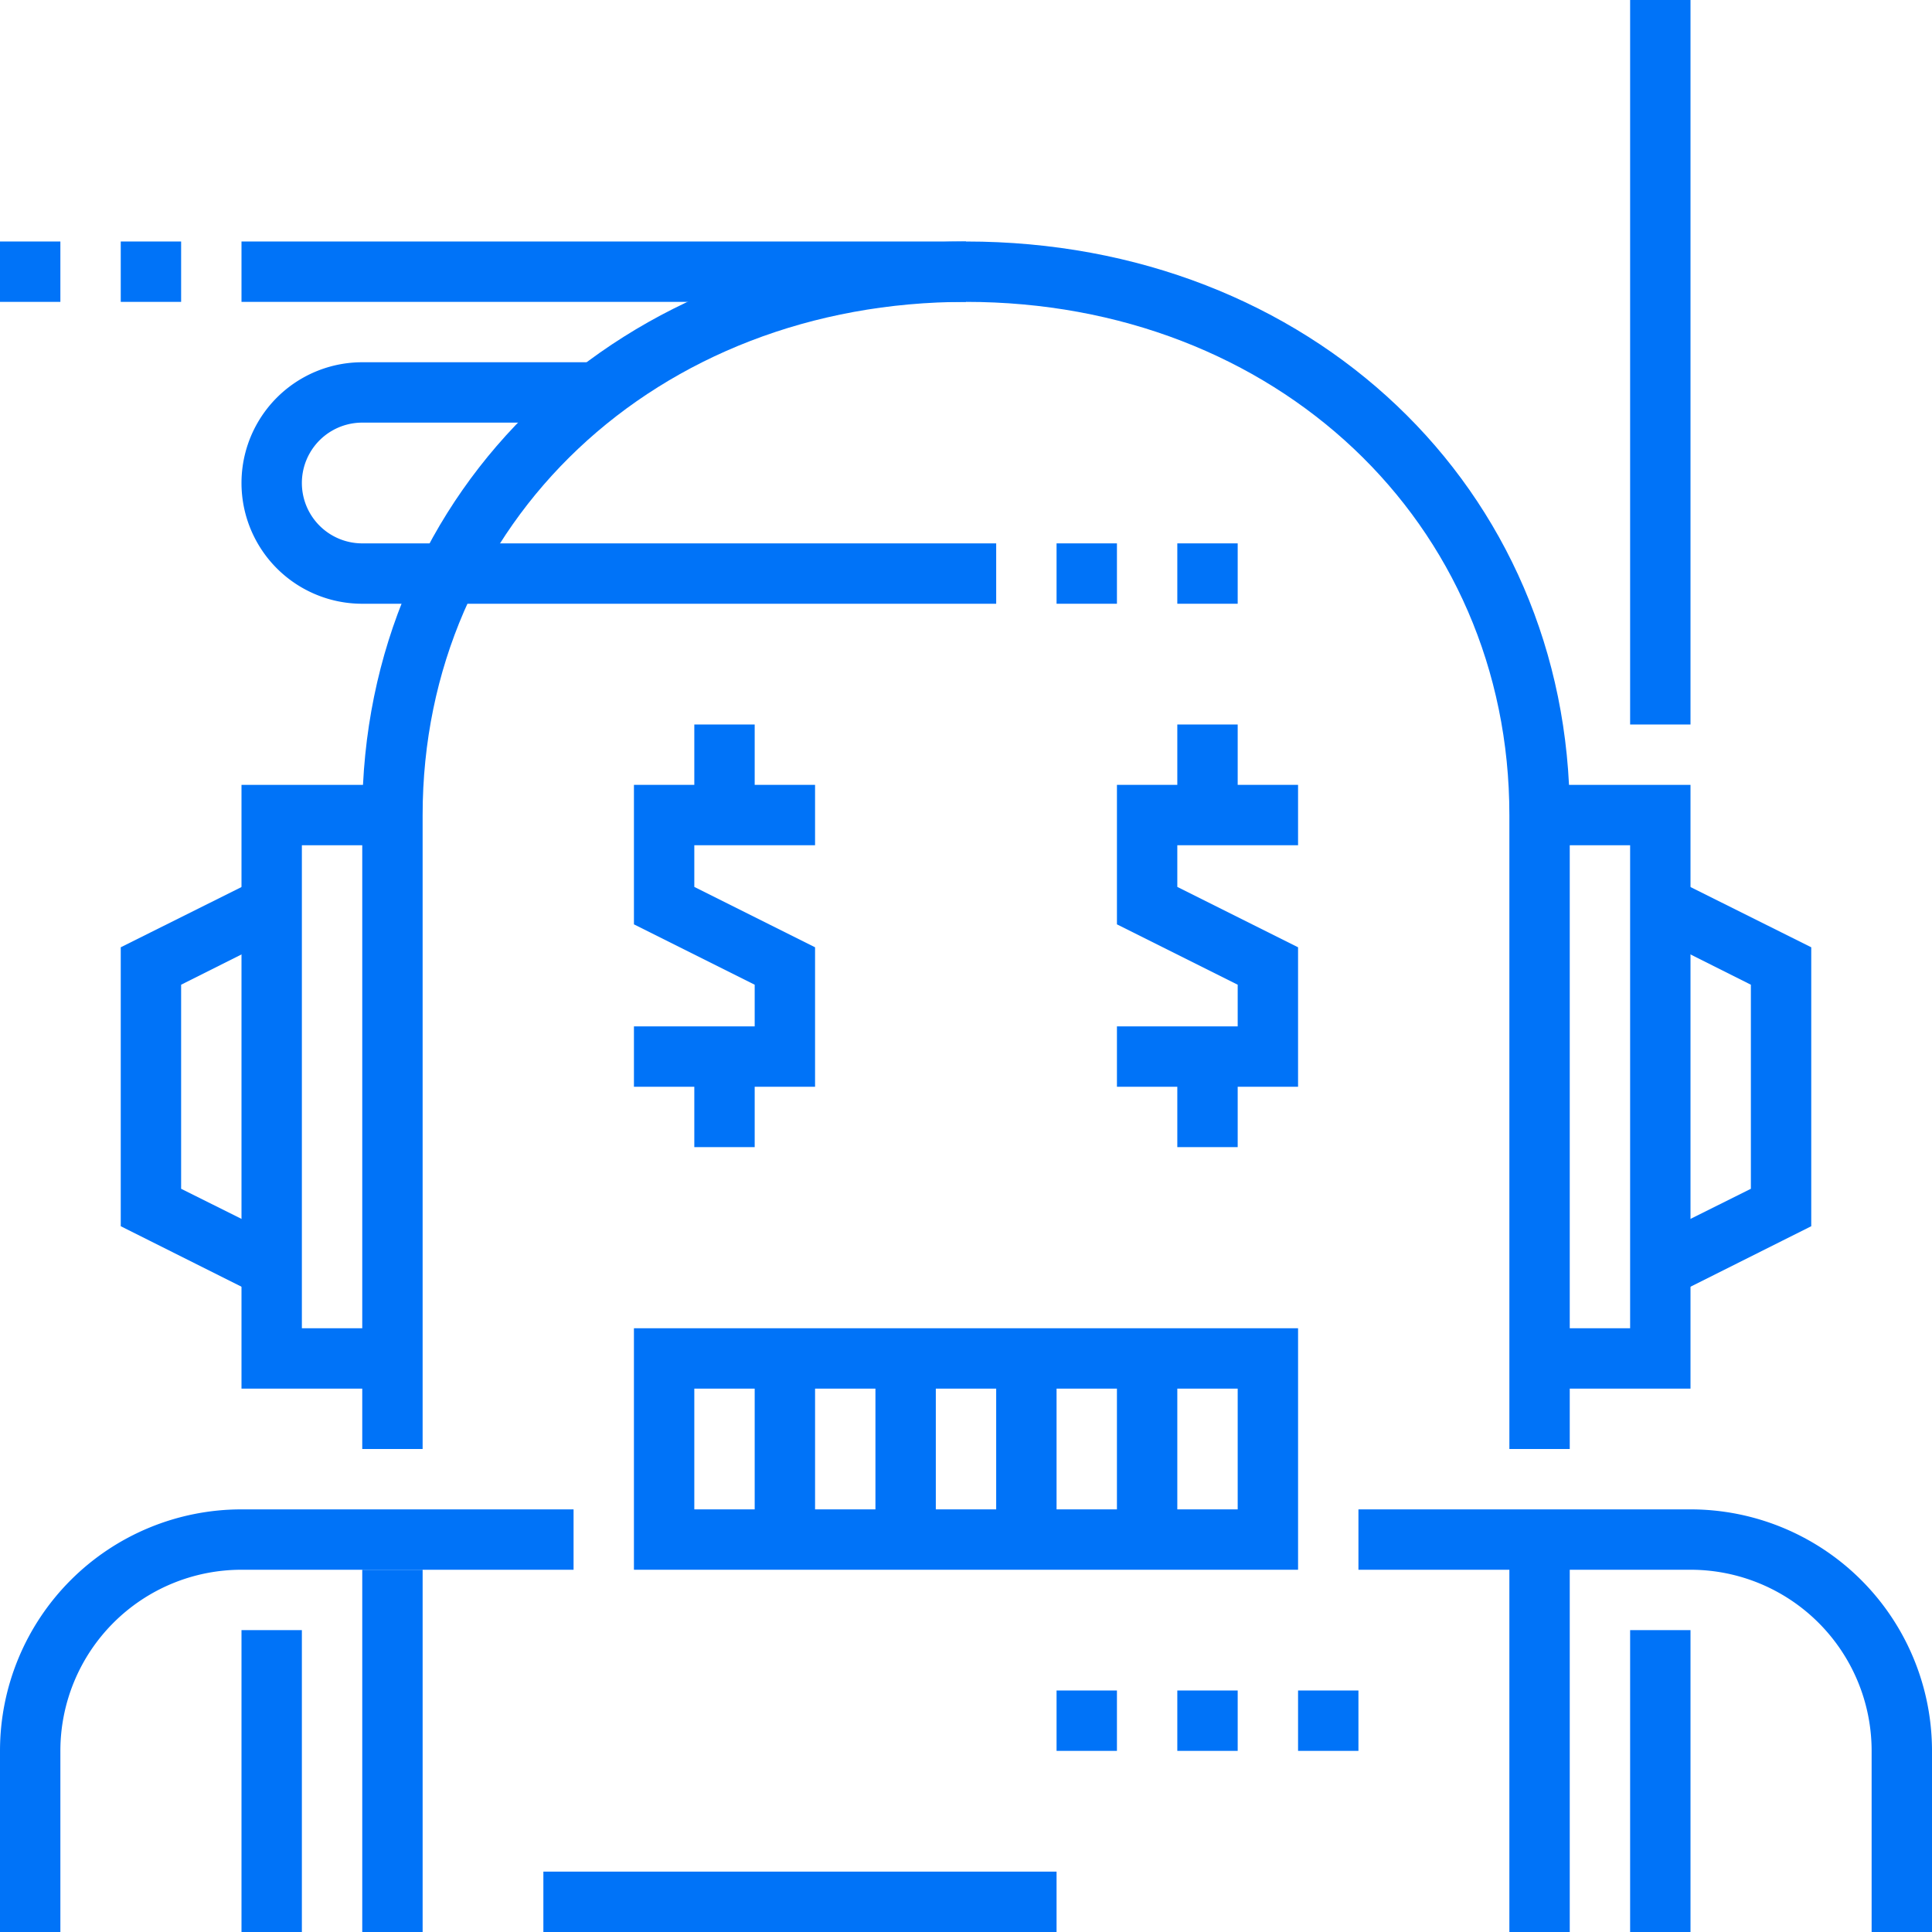
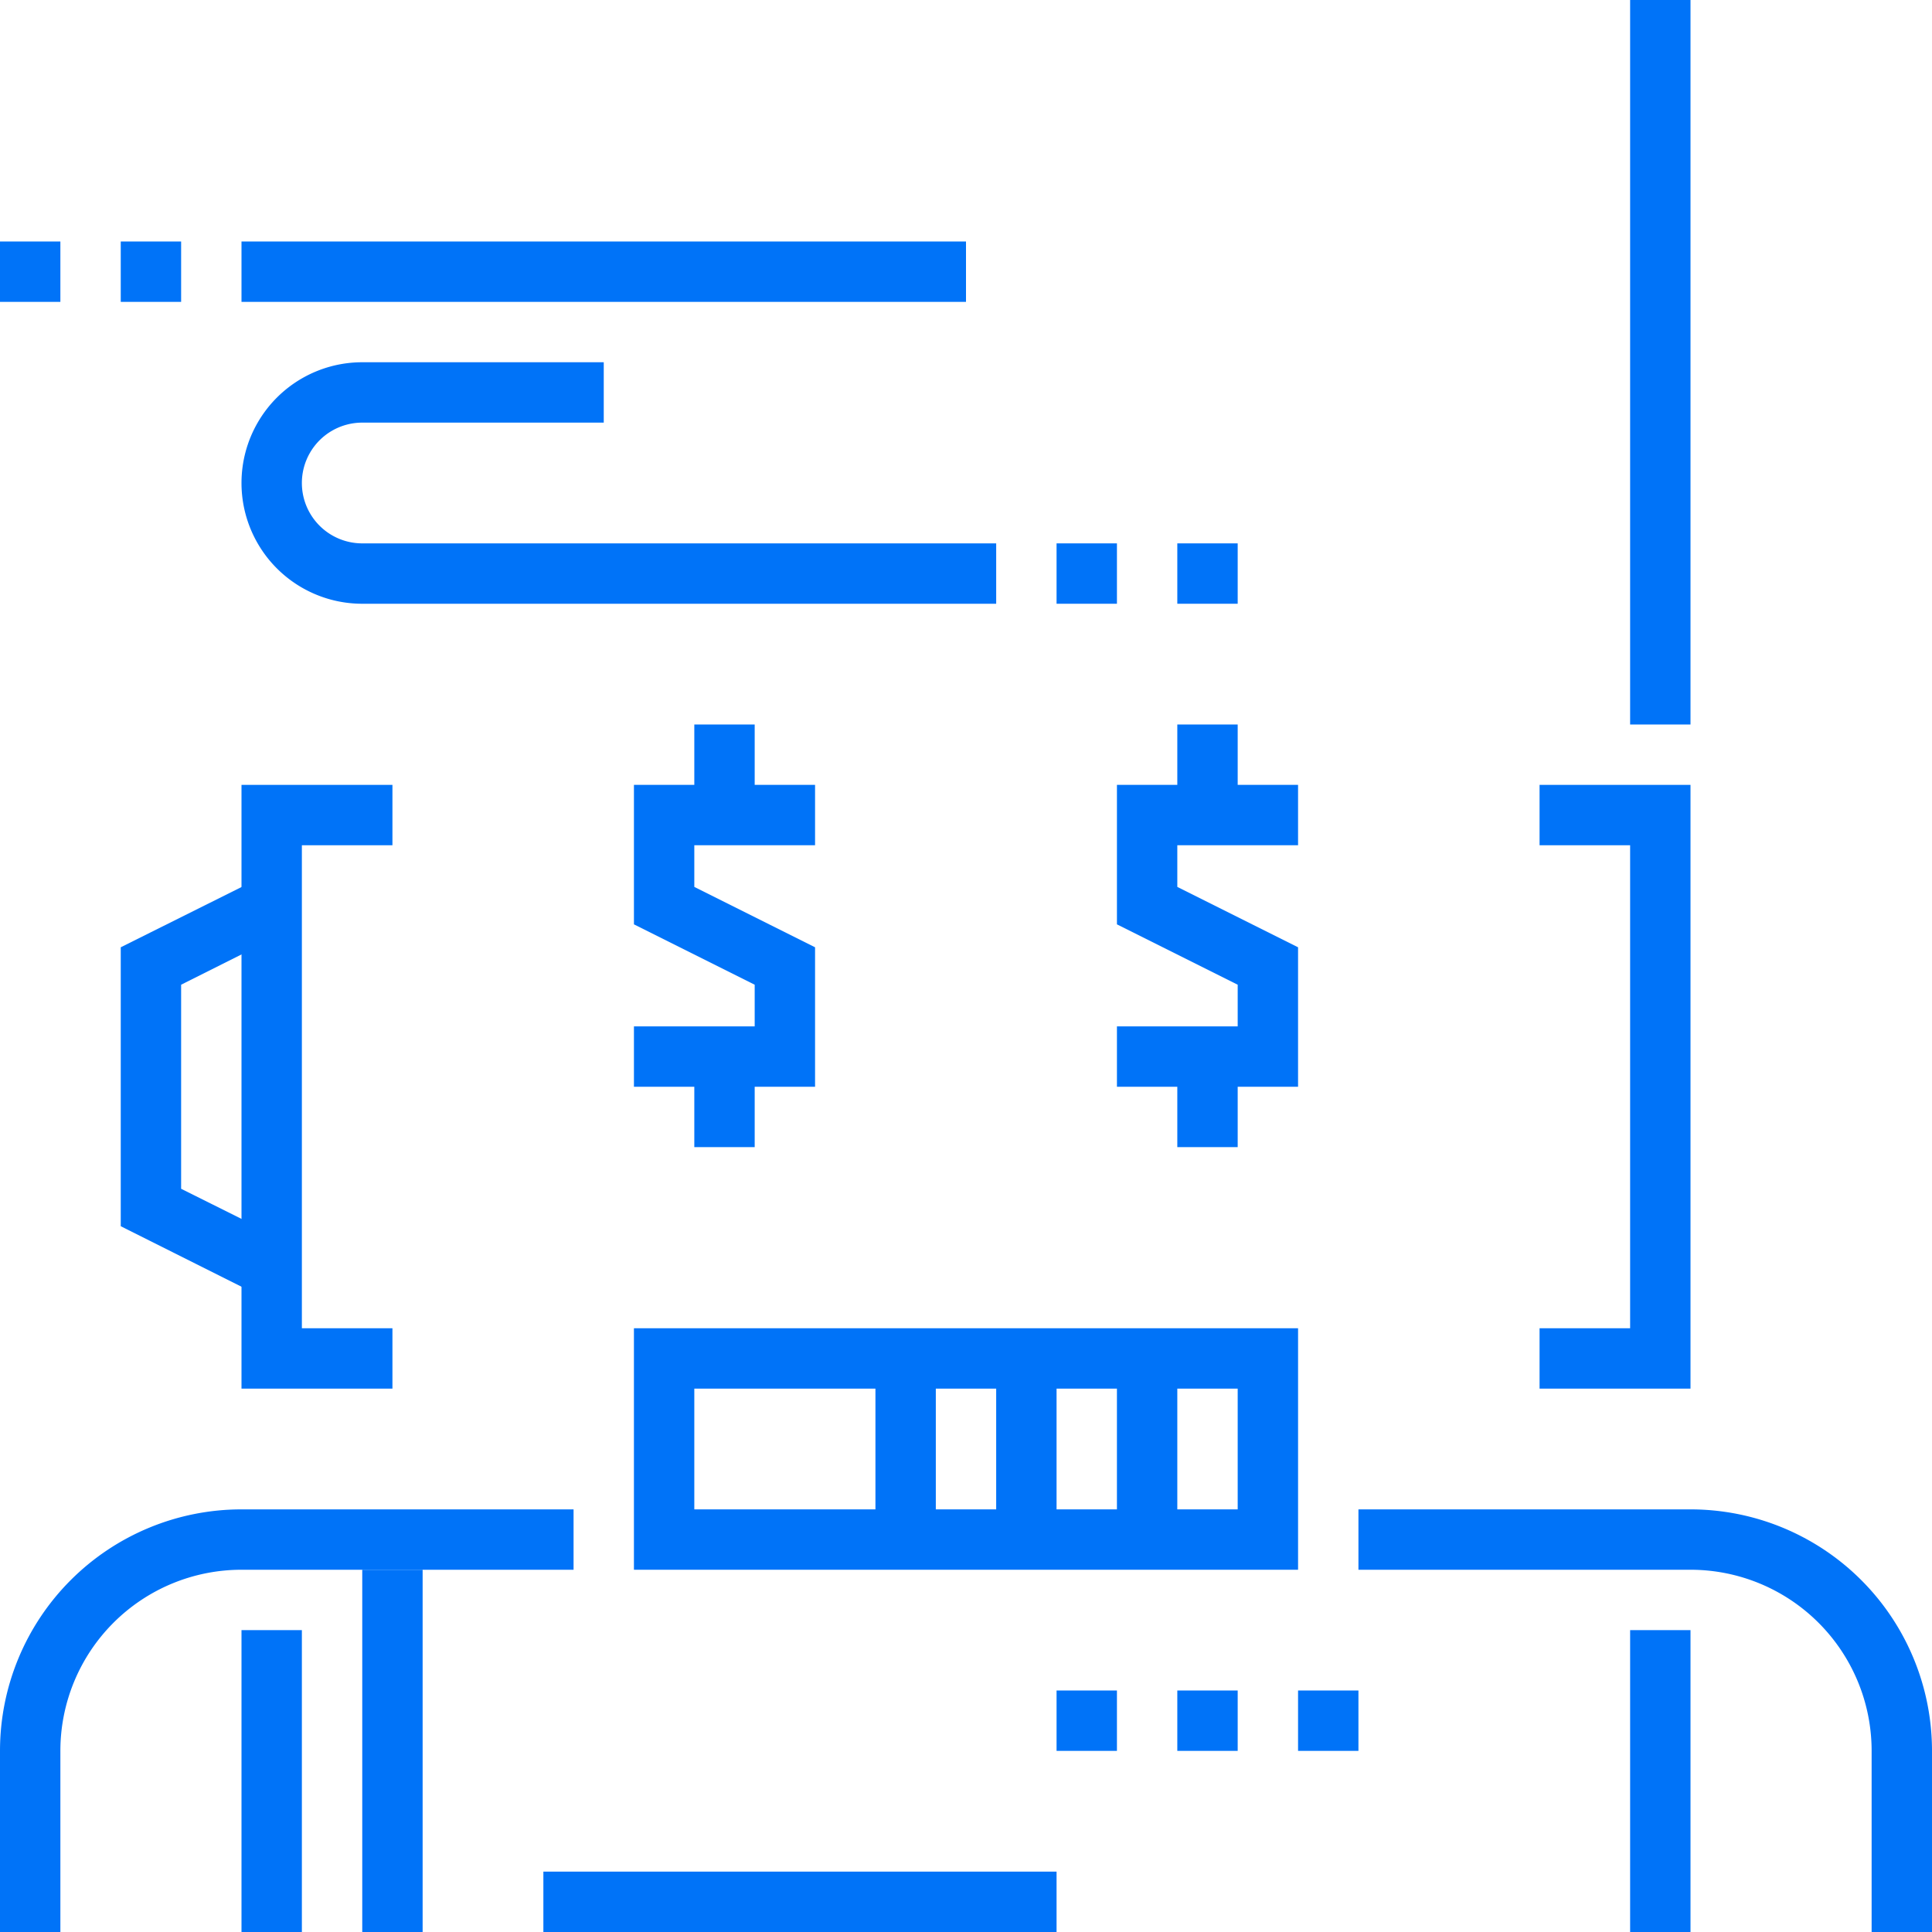
<svg xmlns="http://www.w3.org/2000/svg" id="icons" viewBox="0 0 64 64">
  <defs>
    <style>.cls-1{fill:#0073f8;}</style>
  </defs>
  <polygon class="cls-1" points="27 36 21 36 21 34 25 34 25 32.62 21 30.62 21 26 27 26 27 28 23 28 23 29.38 27 31.38 27 36" />
  <rect class="cls-1" x="23" y="35" width="2" height="3" />
  <rect class="cls-1" x="23" y="24" width="2" height="3" />
  <polygon class="cls-1" points="43 36 37 36 37 34 41 34 41 32.62 37 30.62 37 26 43 26 43 28 39 28 39 29.38 43 31.38 43 36" />
  <rect class="cls-1" x="39" y="35" width="2" height="3" />
  <rect class="cls-1" x="39" y="24" width="2" height="3" />
  <path class="cls-1" d="M43,52H21V44H43ZM23,50H41V46H23Z" />
-   <rect class="cls-1" x="25" y="45" width="2" height="6" />
  <rect class="cls-1" x="29" y="45" width="2" height="6" />
  <rect class="cls-1" x="33" y="45" width="2" height="6" />
  <rect class="cls-1" x="37" y="45" width="2" height="6" />
-   <path class="cls-1" d="M52,48H50V27c0-9.69-7.74-17-18-17S14,17.31,14,27V48H12V27C12,16.17,20.6,8,32,8s20,8.17,20,19Z" />
  <rect class="cls-1" x="39" y="56" width="2" height="2" />
  <rect class="cls-1" x="35" y="56" width="2" height="2" />
  <rect class="cls-1" x="43" y="56" width="2" height="2" />
  <polygon class="cls-1" points="56 46 51 46 51 44 54 44 54 28 51 28 51 26 56 26 56 46" />
  <polygon class="cls-1" points="13 46 8 46 8 26 13 26 13 28 10 28 10 44 13 44 13 46" />
  <rect class="cls-1" x="54" width="2" height="24" />
-   <polygon class="cls-1" points="55.45 42.9 54.55 41.1 58 39.38 58 32.62 54.55 30.89 55.45 29.11 60 31.38 60 40.62 55.45 42.9" />
  <polygon class="cls-1" points="8.55 42.9 4 40.62 4 31.38 8.55 29.11 9.45 30.89 6 32.62 6 39.38 9.45 41.1 8.55 42.9" />
  <rect class="cls-1" x="35" y="18" width="2" height="2" />
  <rect class="cls-1" x="39" y="18" width="2" height="2" />
  <path class="cls-1" d="M33,20H12a4,4,0,0,1,0-8h8v2H12a2,2,0,0,0,0,4H33Z" />
  <rect class="cls-1" x="8" y="8" width="24" height="2" />
  <rect class="cls-1" y="8" width="2" height="2" />
  <rect class="cls-1" x="4" y="8" width="2" height="2" />
  <rect class="cls-1" x="18" y="62" width="17" height="2" />
  <path class="cls-1" d="M2,64H0V58a8,8,0,0,1,8-8H19v2H8a6,6,0,0,0-6,6Z" />
  <path class="cls-1" d="M64,64H62V58a6,6,0,0,0-6-6H45V50H56a8,8,0,0,1,8,8Z" />
  <rect class="cls-1" x="8" y="54" width="2" height="10" />
  <rect class="cls-1" x="12" y="52" width="2" height="12" />
  <rect class="cls-1" x="54" y="54" width="2" height="10" />
-   <rect class="cls-1" x="50" y="51" width="2" height="13" />
</svg>